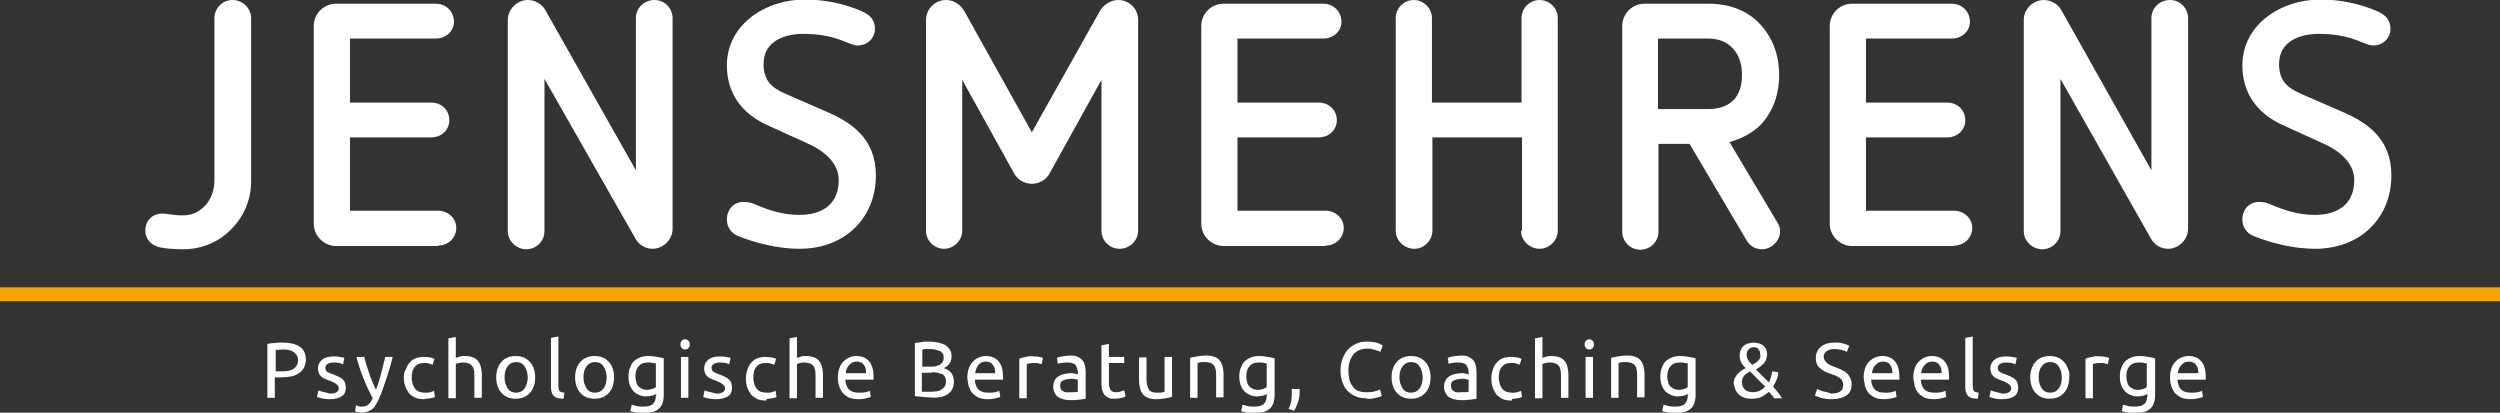
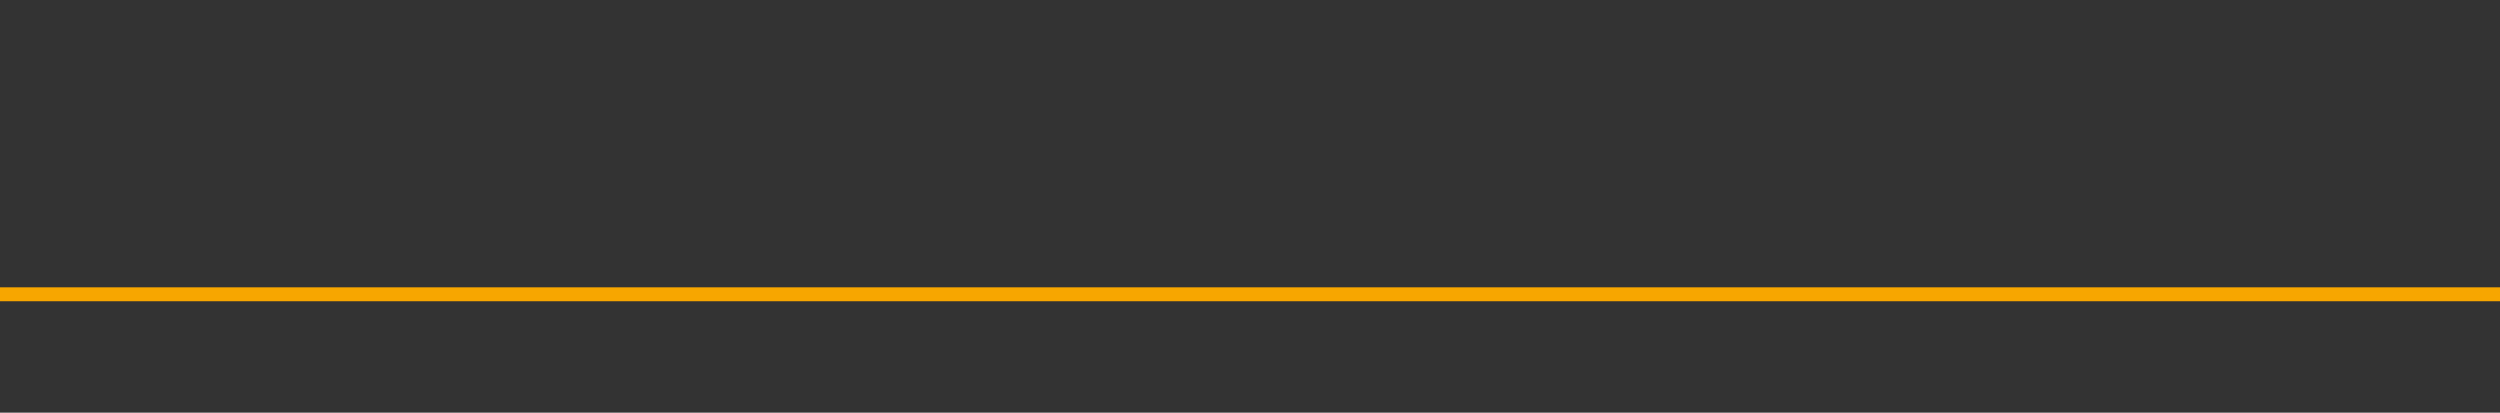
<svg xmlns="http://www.w3.org/2000/svg" id="Ebene_1" x="0px" y="0px" viewBox="0 0 538.6 88.9" style="enable-background:new 0 0 538.6 88.9;" xml:space="preserve">
  <rect x="0" y="0" width="538.6" height="88.9" fill="#333333" stroke="none" />
  <style type="text/css">	.st0{fill:#FFFFFF;}	.st1{fill:none;stroke:#F7A600;stroke-width:3;}	.st2{fill:#7C7C7B;}</style>
  <g>
-     <path class="st0" d="M285.6,52.9c2.1,0,3.9-1.6,3.9-3.8c0-2.1-1.8-3.7-3.9-3.7h-19V29.6h17.5c2.2,0,3.9-1.6,3.9-3.7  c0-2.2-1.7-3.8-3.9-3.8h-17.5V8.3h18.5c2.2,0,3.9-1.6,3.9-3.6c0-2.2-1.7-3.9-3.9-3.9h-21.5c-2.7,0-4.8,2.2-4.8,4.8v42.6  c0,2.7,2.3,4.8,4.8,4.8H285.6L285.6,52.9z M327.7,49.7c0,2.2,1.9,3.9,4,3.9s3.9-1.8,3.9-3.9V3.9c0-2.2-1.8-3.9-3.9-3.9  c-2.2,0-3.9,1.8-3.9,3.9v18.2h-19.3V3.9c0-2.2-1.9-3.9-3.9-3.9c-2.2,0-3.9,1.8-3.9,3.9v45.8c0,2.2,1.9,3.9,4,3.9  c2.1,0,3.9-1.8,3.9-3.9V29.6h19.3V49.7L327.7,49.7z M376.3,51.8c0.7,1.2,1.9,1.9,3.3,1.9c2.1,0,3.9-1.9,3.9-3.8  c0-0.7-0.2-1.4-0.6-2l-10.3-17.3c2.5-0.7,4.7-1.8,6.5-3.5c2.7-2.7,4.2-6.5,4.2-10.9c0-4.5-1.5-8.3-4.3-11.2  c-2.7-2.8-6.5-4.2-10.9-4.2h-13.8c-2.7,0-4.8,2.2-4.8,4.8v44.3c0,2.2,1.8,3.9,3.9,3.9c2.1,0,3.9-1.7,3.9-3.9V31h6.7L376.3,51.8  L376.3,51.8z M357.2,23.5V8.3H368c4.7,0,7.3,3.3,7.3,7.8c0,6-3.9,7.4-7.3,7.4H357.2L357.2,23.5z M421,52.9c2.1,0,3.9-1.6,3.9-3.8  c0-2.1-1.8-3.7-3.9-3.7h-19V29.6h17.5c2.2,0,3.9-1.6,3.9-3.7c0-2.2-1.7-3.8-3.9-3.8H402V8.3h18.5c2.2,0,3.9-1.6,3.9-3.6  c0-2.2-1.7-3.9-3.9-3.9H399c-2.7,0-4.8,2.2-4.8,4.8v42.6c0,2.7,2.3,4.8,4.8,4.8H421L421,52.9z M463.4,51.4c0.7,1.3,2.1,2.2,3.7,2.2  c2.2,0,4.3-1.9,4.3-4.3V3.9c0-2.2-1.8-3.9-3.9-3.9c-2.2,0-4,1.7-4,3.9v32.8L444.1,2.2c-0.7-1.3-2.2-2.2-3.8-2.2  c-2.2,0-4.3,1.9-4.3,4.3v45.5c0,2.2,1.9,3.9,4,3.9c2.1,0,3.9-1.7,3.9-3.9V17L463.4,51.4L463.4,51.4z M500.7,31  c3.3,1.5,6.5,4.1,6.5,7.8c0,4.9-3.2,7.5-8.5,7.5c-3.5,0-6.6-1-9.6-2.3c-0.7-0.3-1.4-0.5-2.4-0.5c-2.2,0-3.6,1.7-3.6,3.8  c0,1.6,0.9,2.9,2.3,3.5c3.9,1.6,8.9,2.8,13.3,2.8c10,0,16.5-6.8,16.5-15.8c0-8-5.3-11.5-11-13.9l-8.5-3.7c-3-1.3-4.7-2.9-4.7-6.4  c0-5.1,4.8-6.5,8.5-6.5c6,0,8.6,1.6,10.4,2.2c0.5,0.2,1,0.3,1.4,0.3c2.1,0,3.7-1.6,3.7-3.6c0-2.1-1.3-3.1-2.9-3.8  c-3.9-1.7-8.2-2.5-12.2-2.5c-8.5,0-16.8,5.4-16.8,14.2c0,5.8,3,10.3,8.8,12.9L500.7,31L500.7,31z" />
-     <path class="st0" d="M237.3,49.7c0,2.2,1.8,3.9,3.9,3.9c2.2,0,4-1.8,4-3.9V4.3c0-2.4-1.9-4.3-4.3-4.3c-1.6,0-3.1,1-3.9,2.3  l-14.7,26.2L207.7,2.3C206.9,1,205.5,0,203.8,0c-2.3,0-4.3,1.9-4.3,4.3v45.4c0,2.2,1.8,3.9,3.9,3.9c2.1,0,3.9-1.8,3.9-3.9V17.2  l11.2,20.2c0.7,1.3,2.2,2.2,3.8,2.2c1.6,0,3.1-0.9,3.8-2.2l11.2-20.2V49.7L237.3,49.7z" />
-     <path class="st0" d="M46.2,39c0,1.9-0.8,4.1-2.1,5.4c-1.3,1.3-2.7,2-4.7,2c-2.2,0-3.3-0.4-4.5-0.4c-1.8,0-3.6,1.3-3.6,3.7  c0,1.8,1.3,3.2,3.2,3.6c1.5,0.3,3.3,0.4,5,0.4c4,0,7.7-1.6,10.3-4.3c2.7-2.7,4.3-6.3,4.3-10.3V3.9c0-2.2-1.9-3.9-4-3.9  c-2.1,0-3.9,1.7-3.9,3.9V39L46.2,39z M94.4,52.9c2.1,0,3.9-1.6,3.9-3.8c0-2.1-1.8-3.7-3.9-3.7h-19V29.6h17.5c2.2,0,3.9-1.6,3.9-3.7  c0-2.2-1.7-3.8-3.9-3.8H75.4V8.3h18.5c2.2,0,3.9-1.6,3.9-3.6c0-2.2-1.7-3.9-3.9-3.9H72.4c-2.7,0-4.8,2.2-4.8,4.8v42.6  c0,2.7,2.3,4.8,4.8,4.8H94.4L94.4,52.9z M136.9,51.4c0.7,1.3,2.1,2.2,3.7,2.2c2.2,0,4.3-1.9,4.3-4.3V3.9c0-2.2-1.8-3.9-3.9-3.9  c-2.2,0-4,1.7-4,3.9v32.8L117.5,2.2c-0.7-1.3-2.2-2.2-3.8-2.2c-2.2,0-4.3,1.9-4.3,4.3v45.5c0,2.2,1.9,3.9,4,3.9  c2.1,0,3.9-1.7,3.9-3.9V17L136.9,51.4L136.9,51.4z M174.2,31c3.3,1.5,6.5,4.1,6.5,7.8c0,4.9-3.2,7.5-8.5,7.5c-3.5,0-6.6-1-9.6-2.3  c-0.7-0.3-1.4-0.5-2.4-0.5c-2.2,0-3.6,1.7-3.6,3.8c0,1.6,0.9,2.9,2.3,3.5c3.9,1.6,8.9,2.8,13.3,2.8c10,0,16.5-6.8,16.5-15.8  c0-8-5.3-11.5-11-13.9l-8.5-3.7c-3-1.3-4.7-2.9-4.7-6.4c0-5.1,4.8-6.5,8.5-6.5c6,0,8.6,1.6,10.4,2.2c0.5,0.2,1,0.3,1.4,0.3  c2.1,0,3.7-1.6,3.7-3.6c0-2.1-1.3-3.1-2.9-3.8c-3.9-1.7-8.2-2.5-12.2-2.5c-8.5,0-16.8,5.4-16.8,14.2c0,5.8,3,10.3,8.8,12.9  L174.2,31L174.2,31z" />
    <line class="st1" x1="0" y1="63.4" x2="538.6" y2="63.4" />
-     <path class="st0" d="M59.2,73.9c-0.6,0-1.1,0.1-1.6,0.2v11.6h1.6v-4.4h1.3c0.8,0,1.6-0.1,2.2-0.2c0.7-0.1,1.2-0.4,1.7-0.7  c0.5-0.3,0.8-0.7,1.1-1.2c0.2-0.5,0.4-1.1,0.4-1.7c0-1.2-0.4-2.2-1.3-2.8c-0.9-0.6-2.2-0.9-3.8-0.9C60.3,73.8,59.8,73.8,59.2,73.9  L59.2,73.9z M62.2,75.4c0.4,0.1,0.7,0.2,1,0.4c0.3,0.2,0.5,0.4,0.7,0.7c0.2,0.3,0.3,0.7,0.3,1.1c0,0.5-0.1,0.9-0.3,1.2  c-0.2,0.3-0.4,0.5-0.7,0.7c-0.3,0.2-0.7,0.3-1.1,0.4c-0.5,0.1-1,0.1-1.5,0.1h-1.2v-4.6c0.4,0,0.9-0.1,1.6-0.1  C61.4,75.3,61.8,75.3,62.2,75.4L62.2,75.4z M69.5,84.4c-0.4-0.1-0.7-0.2-0.9-0.3l-0.3,1.4c0.2,0.1,0.5,0.2,0.9,0.3  c0.4,0.1,1.1,0.2,1.8,0.2c1.1,0,2-0.2,2.6-0.6c0.6-0.4,0.9-1,0.9-1.9c0-0.4-0.1-0.8-0.2-1.1c-0.1-0.3-0.3-0.5-0.5-0.7  c-0.2-0.2-0.5-0.4-0.8-0.5c-0.3-0.2-0.7-0.3-1.1-0.5c-0.3-0.1-0.6-0.2-0.8-0.3c-0.2-0.1-0.4-0.2-0.6-0.3c-0.2-0.1-0.3-0.3-0.3-0.4  c-0.1-0.1-0.1-0.3-0.1-0.5c0-0.4,0.2-0.6,0.5-0.8c0.3-0.2,0.7-0.3,1.2-0.3c0.5,0,0.9,0,1.3,0.1c0.4,0.1,0.6,0.2,0.8,0.3l0.3-1.4  c-0.1,0-0.2-0.1-0.4-0.1c-0.2,0-0.4-0.1-0.6-0.1c-0.2,0-0.4-0.1-0.7-0.1c-0.3,0-0.5,0-0.7,0c-1,0-1.8,0.2-2.4,0.7  c-0.6,0.5-0.9,1.1-0.9,1.9c0,0.4,0.1,0.7,0.2,1c0.1,0.3,0.3,0.5,0.5,0.7c0.2,0.2,0.5,0.4,0.8,0.5c0.3,0.1,0.6,0.3,1,0.4  c0.7,0.3,1.2,0.5,1.5,0.8c0.3,0.2,0.5,0.5,0.5,0.9c0,0.4-0.2,0.6-0.5,0.8c-0.3,0.2-0.8,0.3-1.4,0.3C70.5,84.6,69.9,84.5,69.5,84.4  L69.5,84.4z M76.5,88.6c0,0,0.1,0.1,0.2,0.1c0.1,0,0.2,0.1,0.4,0.1c0.1,0,0.3,0.1,0.4,0.1c0.1,0,0.3,0,0.4,0c0.5,0,0.9-0.1,1.2-0.2  c0.4-0.1,0.7-0.3,1-0.5c0.3-0.2,0.6-0.5,0.8-0.9c0.2-0.4,0.5-0.8,0.7-1.3c0.6-1.3,1.1-2.8,1.6-4.3c0.5-1.5,1-3.1,1.4-4.8H83  c-0.3,1.2-0.6,2.4-0.9,3.6c-0.3,1.2-0.7,2.3-1.1,3.5c-0.3-0.6-0.5-1.2-0.8-1.8c-0.2-0.6-0.5-1.2-0.7-1.9c-0.2-0.6-0.4-1.2-0.6-1.8  c-0.2-0.6-0.3-1.1-0.4-1.6h-1.7c0.4,1.6,0.9,3.1,1.5,4.6c0.6,1.5,1.3,3,2,4.3c-0.3,0.6-0.6,1.1-1,1.4c-0.4,0.3-0.8,0.4-1.5,0.4  c-0.2,0-0.4,0-0.6-0.1c-0.2-0.1-0.4-0.1-0.5-0.2L76.5,88.6L76.5,88.6z M92,85.9c0.2,0,0.5-0.1,0.7-0.1c0.2,0,0.4-0.1,0.6-0.1  c0.2-0.1,0.3-0.1,0.4-0.2l-0.2-1.3c-0.2,0.1-0.5,0.2-0.8,0.3c-0.3,0.1-0.7,0.1-1.1,0.1c-0.5,0-1-0.1-1.3-0.2  c-0.4-0.2-0.7-0.4-0.9-0.7c-0.2-0.3-0.4-0.6-0.5-1c-0.1-0.4-0.2-0.8-0.2-1.3c0-1.1,0.2-1.9,0.7-2.4c0.5-0.6,1.1-0.8,2-0.8  c0.4,0,0.7,0,1,0.1c0.3,0.1,0.6,0.2,0.8,0.3l0.4-1.3c-0.4-0.1-0.7-0.3-1.1-0.3c-0.4-0.1-0.8-0.1-1.2-0.1c-0.6,0-1.2,0.1-1.8,0.3  c-0.5,0.2-1,0.6-1.3,1c-0.4,0.4-0.6,0.9-0.8,1.5C87.1,80,87,80.6,87,81.3c0,0.7,0.1,1.3,0.3,1.9c0.2,0.6,0.5,1,0.8,1.5  c0.4,0.4,0.8,0.7,1.4,1c0.5,0.2,1.2,0.3,1.9,0.3C91.6,85.9,91.8,85.9,92,85.9L92,85.9z M98.2,85.7v-7.3c0.1,0,0.1-0.1,0.3-0.1  c0.1,0,0.3-0.1,0.4-0.1c0.2,0,0.3-0.1,0.5-0.1c0.2,0,0.4,0,0.5,0c0.4,0,0.8,0.1,1.1,0.2c0.3,0.1,0.5,0.3,0.7,0.5  c0.2,0.2,0.3,0.6,0.4,0.9c0.1,0.4,0.1,0.8,0.1,1.4v4.6h1.6v-5c0-0.6-0.1-1.2-0.2-1.6c-0.1-0.5-0.3-0.9-0.6-1.3s-0.6-0.6-1.1-0.8  c-0.5-0.2-1-0.3-1.8-0.3c-0.3,0-0.7,0-1,0.1c-0.3,0.1-0.6,0.2-0.9,0.3v-4.5l-1.6,0.3v12.9H98.2L98.2,85.7z M115,79.4  c-0.2-0.6-0.5-1.1-0.9-1.5c-0.4-0.4-0.8-0.7-1.3-0.9c-0.5-0.2-1.1-0.3-1.7-0.3c-0.6,0-1.2,0.1-1.7,0.3c-0.5,0.2-1,0.5-1.3,0.9  c-0.4,0.4-0.7,0.9-0.9,1.5c-0.2,0.6-0.3,1.2-0.3,1.9c0,0.7,0.1,1.3,0.3,1.9c0.2,0.6,0.5,1.1,0.9,1.5c0.4,0.4,0.8,0.7,1.3,0.9  c0.5,0.2,1.1,0.3,1.7,0.3c0.6,0,1.2-0.1,1.7-0.3c0.5-0.2,0.9-0.5,1.3-0.9c0.4-0.4,0.7-0.9,0.9-1.5c0.2-0.6,0.3-1.2,0.3-1.9  C115.3,80.6,115.2,80,115,79.4L115,79.4z M113,83.7c-0.4,0.6-1.1,0.9-1.8,0.9c-0.8,0-1.4-0.3-1.8-0.9c-0.4-0.6-0.7-1.4-0.7-2.4  s0.2-1.8,0.7-2.4c0.4-0.6,1.1-0.9,1.8-0.9c0.8,0,1.4,0.3,1.8,0.9c0.4,0.6,0.7,1.4,0.7,2.4S113.4,83.1,113,83.7L113,83.7z   M121.6,84.6c-0.2,0-0.5-0.1-0.6-0.1c-0.2-0.1-0.3-0.1-0.4-0.2c-0.1-0.1-0.2-0.2-0.2-0.4c0-0.2-0.1-0.4-0.1-0.6V72.5l-1.6,0.3v10.6  c0,0.8,0.2,1.5,0.6,1.9c0.4,0.4,1.1,0.6,2.1,0.6L121.6,84.6L121.6,84.6z M132,79.4c-0.2-0.6-0.5-1.1-0.9-1.5  c-0.4-0.4-0.8-0.7-1.3-0.9c-0.5-0.2-1.1-0.3-1.7-0.3c-0.6,0-1.2,0.1-1.7,0.3s-0.9,0.5-1.3,0.9c-0.4,0.4-0.7,0.9-0.9,1.5  c-0.2,0.6-0.3,1.2-0.3,1.9c0,0.7,0.1,1.3,0.3,1.9c0.2,0.6,0.5,1.1,0.9,1.5c0.4,0.4,0.8,0.7,1.3,0.9s1.1,0.3,1.7,0.3  c0.6,0,1.2-0.1,1.7-0.3c0.5-0.2,0.9-0.5,1.3-0.9c0.4-0.4,0.7-0.9,0.9-1.5c0.2-0.6,0.3-1.2,0.3-1.9C132.3,80.6,132.2,80,132,79.4  L132,79.4z M130,83.7c-0.4,0.6-1.1,0.9-1.8,0.9c-0.8,0-1.4-0.3-1.8-0.9c-0.4-0.6-0.7-1.4-0.7-2.4s0.2-1.8,0.7-2.4  c0.4-0.6,1.1-0.9,1.8-0.9c0.8,0,1.4,0.3,1.8,0.9c0.4,0.6,0.7,1.4,0.7,2.4S130.5,83.1,130,83.7L130,83.7z M141.3,85.2  c0,0.8-0.2,1.4-0.6,1.8c-0.4,0.4-1.1,0.6-2,0.6c-0.5,0-1,0-1.4-0.1c-0.5-0.1-0.8-0.2-1.2-0.3l-0.3,1.4c0.4,0.1,0.8,0.2,1.3,0.3  c0.5,0.1,1,0.1,1.6,0.1c1.4,0,2.5-0.3,3.2-0.9c0.7-0.6,1.1-1.6,1.1-3v-7.9c-0.4-0.1-0.8-0.2-1.4-0.3c-0.6-0.1-1.2-0.2-1.9-0.2  c-0.7,0-1.3,0.1-1.8,0.3c-0.5,0.2-1,0.5-1.4,0.9c-0.4,0.4-0.6,0.9-0.8,1.4c-0.2,0.5-0.3,1.1-0.3,1.8c0,0.7,0.1,1.4,0.3,1.9  c0.2,0.5,0.5,1,0.8,1.3c0.4,0.4,0.8,0.6,1.2,0.8c0.5,0.2,1,0.3,1.5,0.3c0.5,0,1-0.1,1.4-0.2c0.4-0.1,0.7-0.3,0.8-0.3V85.2  L141.3,85.2z M141.3,83.4c-0.2,0.2-0.5,0.3-0.8,0.4c-0.4,0.1-0.7,0.2-1.2,0.2c-0.3,0-0.6-0.1-0.9-0.2c-0.3-0.1-0.5-0.3-0.8-0.5  c-0.2-0.2-0.4-0.5-0.5-0.9c-0.1-0.4-0.2-0.8-0.2-1.3c0-0.9,0.2-1.7,0.7-2.2c0.5-0.6,1.1-0.8,2-0.8c0.5,0,0.8,0,1.1,0.1  c0.3,0,0.5,0.1,0.6,0.1V83.4L141.3,83.4z M148.3,76.9h-1.6v8.8h1.6V76.9L148.3,76.9z M148.3,75c0.2-0.2,0.3-0.4,0.3-0.8  s-0.1-0.6-0.3-0.8c-0.2-0.2-0.4-0.3-0.7-0.3c-0.3,0-0.5,0.1-0.7,0.3c-0.2,0.2-0.3,0.4-0.3,0.8s0.1,0.6,0.3,0.8  c0.2,0.2,0.4,0.3,0.7,0.3C147.8,75.3,148.1,75.2,148.3,75L148.3,75z M152.7,84.4c-0.4-0.1-0.7-0.2-0.9-0.3l-0.3,1.4  c0.2,0.1,0.5,0.2,0.9,0.3c0.4,0.1,1.1,0.2,1.8,0.2c1.1,0,2-0.2,2.6-0.6c0.6-0.4,0.9-1,0.9-1.9c0-0.4-0.1-0.8-0.2-1.1  c-0.1-0.3-0.3-0.5-0.5-0.7c-0.2-0.2-0.5-0.4-0.8-0.5c-0.3-0.2-0.7-0.3-1.1-0.5c-0.3-0.1-0.6-0.2-0.8-0.3c-0.2-0.1-0.4-0.2-0.6-0.3  c-0.2-0.1-0.3-0.3-0.3-0.4c-0.1-0.1-0.1-0.3-0.1-0.5c0-0.4,0.2-0.6,0.5-0.8c0.3-0.2,0.7-0.3,1.2-0.3c0.5,0,0.9,0,1.3,0.1  c0.4,0.1,0.6,0.2,0.8,0.3l0.3-1.4c-0.1,0-0.2-0.1-0.4-0.1c-0.2,0-0.4-0.1-0.6-0.1c-0.2,0-0.4-0.1-0.7-0.1c-0.2,0-0.5,0-0.7,0  c-1,0-1.8,0.2-2.4,0.7c-0.6,0.5-0.9,1.1-0.9,1.9c0,0.4,0.1,0.7,0.2,1c0.1,0.3,0.3,0.5,0.5,0.7c0.2,0.2,0.5,0.4,0.8,0.5  c0.3,0.1,0.6,0.3,1,0.4c0.7,0.3,1.2,0.5,1.5,0.8c0.3,0.2,0.5,0.5,0.5,0.9c0,0.4-0.2,0.6-0.5,0.8c-0.3,0.2-0.8,0.3-1.4,0.3  C153.7,84.6,153.1,84.5,152.7,84.4L152.7,84.4z M165.6,85.9c0.2,0,0.5-0.1,0.7-0.1c0.2,0,0.4-0.1,0.6-0.1c0.2-0.1,0.3-0.1,0.4-0.2  l-0.2-1.3c-0.2,0.1-0.5,0.2-0.8,0.3c-0.3,0.1-0.7,0.1-1.1,0.1c-0.5,0-1-0.1-1.3-0.2s-0.7-0.4-0.9-0.7c-0.2-0.3-0.4-0.6-0.5-1  c-0.1-0.4-0.2-0.8-0.2-1.3c0-1.1,0.2-1.9,0.7-2.4c0.5-0.6,1.1-0.8,2-0.8c0.4,0,0.7,0,1,0.1c0.3,0.1,0.6,0.2,0.8,0.3l0.4-1.3  c-0.4-0.1-0.7-0.3-1.1-0.3s-0.8-0.1-1.2-0.1c-0.6,0-1.2,0.1-1.8,0.3c-0.5,0.2-1,0.6-1.3,1c-0.4,0.4-0.6,0.9-0.8,1.5  c-0.2,0.6-0.3,1.2-0.3,1.9c0,0.7,0.1,1.3,0.3,1.9c0.2,0.6,0.5,1,0.8,1.5c0.4,0.4,0.8,0.7,1.4,1c0.5,0.2,1.2,0.3,1.9,0.3  C165.1,85.9,165.3,85.9,165.6,85.9L165.6,85.9z M171.7,85.7v-7.3c0.1,0,0.2-0.1,0.3-0.1c0.1,0,0.3-0.1,0.4-0.1  c0.2,0,0.3-0.1,0.5-0.1c0.2,0,0.4,0,0.5,0c0.4,0,0.8,0.1,1.1,0.2c0.3,0.1,0.5,0.3,0.7,0.5c0.2,0.2,0.3,0.6,0.4,0.9  c0.1,0.4,0.1,0.8,0.1,1.4v4.6h1.6v-5c0-0.6-0.1-1.2-0.2-1.6c-0.1-0.5-0.3-0.9-0.6-1.3c-0.3-0.4-0.6-0.6-1.1-0.8  c-0.5-0.2-1-0.3-1.8-0.3c-0.3,0-0.7,0-1,0.1c-0.3,0.1-0.6,0.2-0.9,0.3v-4.5l-1.6,0.3v12.9H171.7L171.7,85.7z M180.8,83.2  c0.2,0.6,0.4,1,0.8,1.5c0.4,0.4,0.8,0.7,1.4,1c0.6,0.2,1.2,0.3,2,0.3c0.6,0,1.2-0.1,1.6-0.2c0.5-0.1,0.8-0.2,1-0.3l-0.2-1.3  c-0.2,0.1-0.5,0.2-0.9,0.3c-0.4,0.1-0.8,0.1-1.4,0.1c-1,0-1.7-0.2-2.2-0.7c-0.5-0.5-0.7-1.2-0.8-2.1h6.1c0-0.1,0-0.2,0-0.3  c0-0.1,0-0.2,0-0.3c0-1.5-0.3-2.6-1-3.4c-0.6-0.7-1.5-1.1-2.7-1.1c-0.5,0-1,0.1-1.5,0.3s-0.9,0.5-1.3,0.9c-0.4,0.4-0.7,0.9-0.9,1.5  c-0.2,0.6-0.3,1.3-0.3,2C180.5,82,180.6,82.6,180.8,83.2L180.8,83.2z M182.2,80.4c0-0.3,0.1-0.6,0.2-0.9c0.1-0.3,0.3-0.6,0.5-0.8  c0.2-0.2,0.4-0.4,0.7-0.6c0.3-0.1,0.6-0.2,1-0.2c0.6,0,1.2,0.2,1.5,0.7c0.4,0.5,0.5,1,0.5,1.8H182.2L182.2,80.4z M204.2,84.9  c0.9-0.6,1.3-1.5,1.3-2.7c0-0.8-0.2-1.4-0.6-1.9s-1-0.8-1.6-1c0.5-0.2,0.9-0.5,1.2-0.9c0.3-0.4,0.5-0.9,0.5-1.6  c0-0.6-0.1-1.1-0.4-1.5c-0.2-0.4-0.6-0.7-1-1c-0.4-0.2-1-0.4-1.5-0.5c-0.6-0.1-1.2-0.2-1.9-0.2c-0.2,0-0.5,0-0.8,0  c-0.3,0-0.5,0-0.8,0.1c-0.3,0-0.6,0.1-0.8,0.1c-0.3,0-0.5,0.1-0.7,0.1v11.4c0.2,0.1,0.5,0.1,0.7,0.1c0.3,0,0.5,0.1,0.8,0.1  c0.3,0,0.6,0,0.8,0.1c0.3,0,0.5,0,0.8,0C202,85.8,203.4,85.5,204.2,84.9L204.2,84.9z M200.7,80.2c0.5,0,0.9,0,1.3,0.1  c0.4,0.1,0.7,0.2,1,0.3c0.3,0.2,0.5,0.4,0.6,0.6c0.1,0.3,0.2,0.6,0.2,1c0,0.4-0.1,0.8-0.3,1.1c-0.2,0.3-0.5,0.5-0.8,0.7  c-0.3,0.2-0.7,0.3-1.1,0.3c-0.4,0.1-0.9,0.1-1.4,0.1c-0.3,0-0.5,0-0.7,0c-0.2,0-0.4,0-0.5,0c-0.2,0-0.3,0-0.4,0v-4.1H200.7  L200.7,80.2z M198.6,75.3c0.2,0,0.4,0,0.6-0.1c0.2,0,0.6,0,1,0c0.4,0,0.8,0,1.2,0.1c0.4,0.1,0.7,0.2,1,0.3c0.3,0.1,0.5,0.3,0.7,0.6  c0.2,0.2,0.2,0.5,0.2,0.9c0,0.4-0.1,0.7-0.2,0.9c-0.2,0.2-0.4,0.4-0.6,0.6c-0.3,0.1-0.6,0.2-0.9,0.3c-0.4,0.1-0.7,0.1-1.2,0.1h-1.7  V75.3L198.6,75.3z M208.7,83.2c0.2,0.6,0.4,1,0.8,1.5c0.4,0.4,0.8,0.7,1.4,1c0.6,0.2,1.2,0.3,2,0.3c0.6,0,1.2-0.1,1.6-0.2  c0.5-0.1,0.8-0.2,1-0.3l-0.2-1.3c-0.2,0.1-0.5,0.2-0.9,0.3c-0.4,0.1-0.8,0.1-1.4,0.1c-1,0-1.7-0.2-2.2-0.7  c-0.5-0.5-0.7-1.2-0.8-2.1h6.1c0-0.1,0-0.2,0-0.3c0-0.1,0-0.2,0-0.3c0-1.5-0.3-2.6-1-3.4c-0.6-0.7-1.5-1.1-2.7-1.1  c-0.5,0-1,0.1-1.5,0.3c-0.5,0.2-0.9,0.5-1.3,0.9s-0.7,0.9-0.9,1.5c-0.2,0.6-0.3,1.3-0.3,2C208.5,82,208.5,82.6,208.7,83.2  L208.7,83.2z M210.1,80.4c0-0.3,0.1-0.6,0.2-0.9s0.3-0.6,0.4-0.8c0.2-0.2,0.4-0.4,0.7-0.6c0.3-0.1,0.6-0.2,1-0.2  c0.6,0,1.2,0.2,1.5,0.7c0.4,0.5,0.5,1,0.5,1.8H210.1L210.1,80.4z M221,76.9c-0.6,0.1-1,0.2-1.4,0.4v8.5h1.6v-7.4  c0.1,0,0.3-0.1,0.6-0.1c0.3-0.1,0.6-0.1,0.9-0.1c0.5,0,0.8,0,1.1,0.1c0.3,0.1,0.5,0.1,0.6,0.2l0.3-1.4c-0.1,0-0.2,0-0.3-0.1  c-0.1,0-0.3-0.1-0.5-0.1c-0.2,0-0.3-0.1-0.5-0.1c-0.2,0-0.3,0-0.5,0C222.2,76.7,221.6,76.7,221,76.9L221,76.9z M228.9,84.2  c-0.4-0.2-0.5-0.6-0.5-1.2c0-0.3,0.1-0.6,0.2-0.7c0.1-0.2,0.3-0.3,0.6-0.4c0.2-0.1,0.5-0.2,0.7-0.2c0.3,0,0.5-0.1,0.8-0.1  c0.4,0,0.7,0,0.9,0.1c0.3,0,0.4,0.1,0.6,0.1v2.6c-0.2,0-0.4,0.1-0.7,0.1c-0.3,0-0.6,0-1,0C229.8,84.6,229.3,84.5,228.9,84.2  L228.9,84.2z M228.7,76.8c-0.5,0.1-0.8,0.2-1,0.3l0.2,1.3c0.2-0.1,0.5-0.2,0.9-0.2c0.4-0.1,0.8-0.1,1.4-0.1c0.4,0,0.7,0.1,1,0.2  c0.3,0.1,0.5,0.3,0.6,0.5c0.1,0.2,0.2,0.4,0.3,0.7c0.1,0.3,0.1,0.5,0.1,0.8v0.4c0,0-0.1,0-0.2-0.1c-0.1,0-0.2,0-0.4-0.1  c-0.2,0-0.3-0.1-0.5-0.1c-0.2,0-0.3,0-0.5,0c-0.5,0-1,0.1-1.4,0.2c-0.5,0.1-0.9,0.3-1.2,0.5c-0.3,0.2-0.6,0.5-0.8,0.9  c-0.2,0.4-0.3,0.8-0.3,1.3c0,0.5,0.1,0.9,0.3,1.3c0.2,0.4,0.4,0.7,0.7,0.9c0.3,0.2,0.7,0.4,1.1,0.5c0.4,0.1,0.9,0.2,1.4,0.2  c0.4,0,0.7,0,1.1,0c0.4,0,0.7-0.1,1-0.1c0.3,0,0.6-0.1,0.8-0.1c0.2,0,0.4-0.1,0.6-0.1V80c0-0.5-0.1-1-0.2-1.4  c-0.1-0.4-0.3-0.8-0.6-1.1c-0.3-0.3-0.6-0.5-1.1-0.7c-0.4-0.2-1-0.2-1.6-0.2C229.7,76.7,229.2,76.7,228.7,76.8L228.7,76.8z   M238.9,74.1l-1.6,0.3v7.9c0,0.6,0,1.1,0.1,1.6c0.1,0.4,0.3,0.8,0.5,1.1s0.6,0.5,0.9,0.7c0.4,0.2,0.9,0.2,1.5,0.2  c0.5,0,1-0.1,1.4-0.2c0.4-0.1,0.7-0.2,0.8-0.3l-0.3-1.3c-0.1,0-0.3,0.1-0.6,0.2c-0.3,0.1-0.7,0.2-1.1,0.2c-0.3,0-0.5,0-0.7-0.1  c-0.2-0.1-0.4-0.2-0.5-0.3c-0.1-0.2-0.2-0.4-0.3-0.7c-0.1-0.3-0.1-0.7-0.1-1.1v-4.1h3.3v-1.3h-3.3V74.1L238.9,74.1z M252.5,76.9  h-1.6v7.5c-0.1,0-0.2,0-0.3,0.1c-0.1,0-0.3,0-0.4,0.1c-0.2,0-0.3,0-0.5,0c-0.2,0-0.4,0-0.5,0c-0.8,0-1.4-0.2-1.7-0.7  c-0.3-0.5-0.5-1.2-0.5-2.3v-4.6h-1.6v5c0,0.6,0.1,1.1,0.2,1.6c0.1,0.5,0.3,0.9,0.6,1.3c0.3,0.4,0.7,0.6,1.1,0.8  c0.5,0.2,1,0.3,1.7,0.3c0.8,0,1.5-0.1,2.1-0.2c0.6-0.1,1.1-0.2,1.4-0.3V76.9L252.5,76.9z M256.4,85.7h1.6v-7.5c0.1,0,0.1,0,0.3-0.1  c0.1,0,0.3,0,0.4-0.1c0.2,0,0.3,0,0.5,0c0.2,0,0.4,0,0.5,0c0.4,0,0.8,0.1,1.1,0.2c0.3,0.1,0.5,0.3,0.7,0.5c0.2,0.2,0.3,0.6,0.4,0.9  c0.1,0.4,0.1,0.8,0.1,1.4v4.6h1.6v-5c0-0.6-0.1-1.2-0.2-1.6c-0.1-0.5-0.3-0.9-0.6-1.3c-0.3-0.4-0.6-0.6-1.1-0.8  c-0.5-0.2-1-0.3-1.8-0.3c-0.8,0-1.5,0.1-2.1,0.2c-0.6,0.1-1.1,0.2-1.4,0.3V85.7L256.4,85.7z M272.9,85.2c0,0.8-0.2,1.4-0.6,1.8  c-0.4,0.4-1.1,0.6-2,0.6c-0.5,0-1,0-1.4-0.1s-0.8-0.2-1.2-0.3l-0.3,1.4c0.4,0.1,0.8,0.2,1.3,0.3c0.5,0.1,1,0.1,1.6,0.1  c1.4,0,2.5-0.3,3.2-0.9c0.7-0.6,1.1-1.6,1.1-3v-7.9c-0.4-0.1-0.8-0.2-1.4-0.3c-0.5-0.1-1.2-0.2-1.9-0.2c-0.7,0-1.3,0.1-1.8,0.3  c-0.5,0.2-1,0.5-1.4,0.9c-0.4,0.4-0.6,0.9-0.8,1.4c-0.2,0.5-0.3,1.1-0.3,1.8c0,0.7,0.1,1.4,0.3,1.9c0.2,0.5,0.5,1,0.8,1.3  c0.4,0.4,0.8,0.6,1.2,0.8c0.5,0.2,1,0.3,1.5,0.3c0.5,0,1-0.1,1.4-0.2c0.4-0.1,0.7-0.3,0.8-0.3V85.2L272.9,85.2z M272.9,83.4  c-0.2,0.2-0.5,0.3-0.8,0.4c-0.4,0.1-0.7,0.2-1.2,0.2c-0.3,0-0.6-0.1-0.9-0.2c-0.3-0.1-0.5-0.3-0.8-0.5c-0.2-0.2-0.4-0.5-0.5-0.9  c-0.1-0.4-0.2-0.8-0.2-1.3c0-0.9,0.2-1.7,0.7-2.2c0.5-0.6,1.1-0.8,2-0.8c0.5,0,0.8,0,1.1,0.1c0.3,0,0.5,0.1,0.6,0.1V83.4  L272.9,83.4z M278.3,83.8c0,0.1,0,0.3,0,0.4c0,0.1,0,0.3,0,0.4c0,0.5,0,1.1-0.1,1.7c-0.1,0.6-0.3,1.2-0.6,1.8l1.2,0.4  c0.4-0.6,0.6-1.3,0.9-2c0.2-0.7,0.3-1.4,0.3-2.1c0-0.1,0-0.2,0-0.3s0-0.2,0-0.3H278.3L278.3,83.8z M295.4,85.9  c0.4-0.1,0.8-0.1,1.1-0.2c0.3-0.1,0.6-0.2,0.8-0.2c0.2-0.1,0.3-0.2,0.4-0.2l-0.4-1.4c-0.2,0.1-0.6,0.3-1.1,0.4  c-0.5,0.2-1.1,0.2-1.9,0.2c-0.7,0-1.2-0.1-1.7-0.3s-0.9-0.5-1.2-1c-0.3-0.4-0.6-0.9-0.7-1.5s-0.2-1.2-0.2-1.9c0-0.7,0.1-1.4,0.3-2  c0.2-0.6,0.5-1.1,0.8-1.5c0.4-0.4,0.8-0.7,1.3-0.9c0.5-0.2,1.1-0.3,1.7-0.3c0.3,0,0.6,0,0.9,0.1c0.3,0.1,0.6,0.1,0.8,0.2  c0.2,0.1,0.5,0.2,0.7,0.2c0.2,0.1,0.3,0.2,0.4,0.2l0.5-1.4c-0.1,0-0.2-0.1-0.4-0.2c-0.2-0.1-0.4-0.2-0.7-0.3  c-0.3-0.1-0.6-0.2-1-0.2c-0.4-0.1-0.8-0.1-1.3-0.1c-0.8,0-1.5,0.1-2.2,0.4c-0.7,0.3-1.3,0.7-1.8,1.2c-0.5,0.5-0.9,1.2-1.2,1.9  c-0.3,0.8-0.5,1.6-0.5,2.6c0,1,0.1,1.9,0.4,2.6c0.3,0.8,0.6,1.4,1.1,1.9c0.5,0.5,1.1,0.9,1.8,1.2c0.7,0.3,1.4,0.4,2.3,0.4  C294.5,86,295,85.9,295.4,85.9L295.4,85.9z M307.9,79.4c-0.2-0.6-0.5-1.1-0.9-1.5c-0.4-0.4-0.8-0.7-1.3-0.9  c-0.5-0.2-1.1-0.3-1.7-0.3c-0.6,0-1.2,0.1-1.7,0.3c-0.5,0.2-1,0.5-1.3,0.9c-0.4,0.4-0.7,0.9-0.9,1.5c-0.2,0.6-0.3,1.2-0.3,1.9  c0,0.7,0.1,1.3,0.3,1.9c0.2,0.6,0.5,1.1,0.9,1.5c0.4,0.4,0.8,0.7,1.3,0.9c0.5,0.2,1.1,0.3,1.7,0.3c0.6,0,1.2-0.1,1.7-0.3  c0.5-0.2,0.9-0.5,1.3-0.9c0.4-0.4,0.7-0.9,0.9-1.5c0.2-0.6,0.3-1.2,0.3-1.9C308.2,80.6,308.1,80,307.9,79.4L307.9,79.4z   M305.8,83.7c-0.4,0.6-1.1,0.9-1.8,0.9c-0.8,0-1.4-0.3-1.8-0.9c-0.4-0.6-0.7-1.4-0.7-2.4s0.2-1.8,0.7-2.4c0.4-0.6,1.1-0.9,1.8-0.9  c0.8,0,1.4,0.3,1.8,0.9c0.4,0.6,0.7,1.4,0.7,2.4S306.3,83.1,305.8,83.7L305.8,83.7z M313.1,84.2c-0.4-0.2-0.5-0.6-0.5-1.2  c0-0.3,0.1-0.6,0.2-0.7c0.1-0.2,0.3-0.3,0.6-0.4c0.2-0.1,0.5-0.2,0.7-0.2c0.3,0,0.5-0.1,0.8-0.1c0.4,0,0.7,0,0.9,0.1  c0.3,0,0.4,0.1,0.6,0.1v2.6c-0.2,0-0.4,0.1-0.7,0.1c-0.3,0-0.6,0-1,0C313.9,84.6,313.4,84.5,313.1,84.2L313.1,84.2z M312.9,76.8  c-0.5,0.1-0.8,0.2-1,0.3l0.2,1.3c0.2-0.1,0.5-0.2,0.9-0.2c0.4-0.1,0.8-0.1,1.4-0.1c0.4,0,0.7,0.1,1,0.2c0.3,0.1,0.5,0.3,0.6,0.5  c0.1,0.2,0.2,0.4,0.3,0.7c0.1,0.3,0.1,0.5,0.1,0.8v0.4c0,0-0.1,0-0.2-0.1c-0.1,0-0.2,0-0.4-0.1c-0.2,0-0.3-0.1-0.5-0.1  c-0.2,0-0.3,0-0.5,0c-0.5,0-1,0.1-1.4,0.2c-0.5,0.1-0.9,0.3-1.2,0.5c-0.3,0.2-0.6,0.5-0.8,0.9c-0.2,0.4-0.3,0.8-0.3,1.3  c0,0.5,0.1,0.9,0.3,1.3c0.2,0.4,0.4,0.7,0.7,0.9c0.3,0.2,0.7,0.4,1.1,0.5c0.4,0.1,0.9,0.2,1.4,0.2c0.4,0,0.7,0,1.1,0  c0.4,0,0.7-0.1,1-0.1c0.3,0,0.6-0.1,0.8-0.1c0.2,0,0.4-0.1,0.6-0.1V80c0-0.5-0.1-1-0.2-1.4c-0.1-0.4-0.3-0.8-0.6-1.1  c-0.3-0.3-0.6-0.5-1.1-0.7c-0.4-0.2-1-0.2-1.6-0.2C313.9,76.7,313.4,76.7,312.9,76.8L312.9,76.8z M326.2,85.9  c0.2,0,0.5-0.1,0.7-0.1c0.2,0,0.4-0.1,0.6-0.1c0.2-0.1,0.3-0.1,0.4-0.2l-0.2-1.3c-0.2,0.1-0.5,0.2-0.8,0.3  c-0.3,0.1-0.7,0.1-1.1,0.1c-0.5,0-1-0.1-1.3-0.2c-0.4-0.2-0.7-0.4-0.9-0.7c-0.2-0.3-0.4-0.6-0.5-1c-0.1-0.4-0.2-0.8-0.2-1.3  c0-1.1,0.2-1.9,0.7-2.4c0.5-0.6,1.1-0.8,2-0.8c0.4,0,0.7,0,1,0.1c0.3,0.1,0.6,0.2,0.8,0.3l0.4-1.3c-0.4-0.1-0.7-0.3-1.1-0.3  c-0.4-0.1-0.8-0.1-1.2-0.1c-0.6,0-1.2,0.1-1.8,0.3c-0.5,0.2-1,0.6-1.3,1c-0.4,0.4-0.6,0.9-0.8,1.5c-0.2,0.6-0.3,1.2-0.3,1.9  c0,0.7,0.1,1.3,0.3,1.9c0.2,0.6,0.5,1,0.8,1.5c0.4,0.4,0.8,0.7,1.4,1c0.5,0.2,1.2,0.3,1.9,0.3C325.7,85.9,325.9,85.9,326.2,85.9  L326.2,85.9z M332.3,85.7v-7.3c0.1,0,0.1-0.1,0.3-0.1c0.1,0,0.3-0.1,0.4-0.1c0.2,0,0.3-0.1,0.5-0.1c0.2,0,0.4,0,0.5,0  c0.4,0,0.8,0.1,1.1,0.2c0.3,0.1,0.5,0.3,0.7,0.5c0.2,0.2,0.3,0.6,0.4,0.9c0.1,0.4,0.1,0.8,0.1,1.4v4.6h1.6v-5  c0-0.6-0.1-1.2-0.2-1.6c-0.1-0.5-0.3-0.9-0.6-1.3c-0.3-0.4-0.6-0.6-1.1-0.8c-0.5-0.2-1-0.3-1.8-0.3c-0.3,0-0.7,0-1,0.1  c-0.3,0.1-0.6,0.2-0.9,0.3v-4.5l-1.6,0.3v12.9H332.3L332.3,85.7z M343.2,76.9h-1.6v8.8h1.6V76.9L343.2,76.9z M343.1,75  c0.2-0.2,0.3-0.4,0.3-0.8s-0.1-0.6-0.3-0.8c-0.2-0.2-0.4-0.3-0.7-0.3c-0.3,0-0.5,0.1-0.7,0.3c-0.2,0.2-0.3,0.4-0.3,0.8  s0.1,0.6,0.3,0.8c0.2,0.2,0.4,0.3,0.7,0.3C342.7,75.3,342.9,75.2,343.1,75L343.1,75z M347.1,85.7h1.6v-7.5c0.1,0,0.1,0,0.3-0.1  c0.1,0,0.3,0,0.4-0.1c0.2,0,0.3,0,0.5,0c0.2,0,0.4,0,0.5,0c0.4,0,0.8,0.1,1.1,0.2c0.3,0.1,0.5,0.3,0.7,0.5c0.2,0.2,0.3,0.6,0.4,0.9  c0.1,0.4,0.1,0.8,0.1,1.4v4.6h1.6v-5c0-0.6-0.1-1.2-0.2-1.6c-0.1-0.5-0.3-0.9-0.6-1.3c-0.3-0.4-0.6-0.6-1.1-0.8  c-0.5-0.2-1-0.3-1.8-0.3c-0.8,0-1.5,0.1-2.1,0.2s-1.1,0.2-1.4,0.3V85.7L347.1,85.7z M363.6,85.2c0,0.8-0.2,1.4-0.6,1.8  c-0.4,0.4-1.1,0.6-2,0.6c-0.5,0-1,0-1.4-0.1s-0.8-0.2-1.2-0.3l-0.3,1.4c0.4,0.1,0.8,0.2,1.3,0.3c0.5,0.1,1,0.1,1.6,0.1  c1.4,0,2.5-0.3,3.2-0.9s1.1-1.6,1.1-3v-7.9c-0.4-0.1-0.8-0.2-1.4-0.3c-0.5-0.1-1.2-0.2-1.9-0.2c-0.7,0-1.3,0.1-1.8,0.3  c-0.5,0.2-1,0.5-1.4,0.9c-0.4,0.4-0.6,0.9-0.8,1.4c-0.2,0.5-0.3,1.1-0.3,1.8c0,0.7,0.1,1.4,0.3,1.9c0.2,0.5,0.5,1,0.8,1.3  c0.4,0.4,0.8,0.6,1.2,0.8c0.5,0.2,1,0.3,1.5,0.3c0.5,0,1-0.1,1.4-0.2c0.4-0.1,0.7-0.3,0.8-0.3V85.2L363.6,85.2z M363.6,83.4  c-0.2,0.2-0.5,0.3-0.8,0.4c-0.4,0.1-0.7,0.2-1.2,0.2c-0.3,0-0.6-0.1-0.9-0.2c-0.3-0.1-0.5-0.3-0.8-0.5c-0.2-0.2-0.4-0.5-0.5-0.9  c-0.1-0.4-0.2-0.8-0.2-1.3c0-0.9,0.2-1.7,0.7-2.2c0.5-0.6,1.1-0.8,2-0.8c0.5,0,0.8,0,1.1,0.1c0.3,0,0.5,0.1,0.6,0.1V83.4  L363.6,83.4z M373.8,83.7c0.1,0.4,0.3,0.7,0.6,1.1c0.3,0.3,0.7,0.6,1.2,0.8c0.5,0.2,1.1,0.3,1.8,0.3c0.8,0,1.5-0.1,2.1-0.4  c0.6-0.3,1.1-0.7,1.6-1.1c0.2,0.2,0.4,0.5,0.6,0.7c0.2,0.2,0.4,0.5,0.5,0.7h1.7c-0.2-0.4-0.5-0.8-0.8-1.2c-0.3-0.4-0.7-0.8-1.1-1.3  c0.3-0.5,0.6-1.1,0.8-1.6c0.2-0.5,0.3-1.1,0.3-1.5l-1.3-0.2c-0.1,0.9-0.4,1.7-0.7,2.4l-2.8-2.8c0.3-0.2,0.6-0.4,0.9-0.6  c0.3-0.2,0.5-0.5,0.8-0.7c0.2-0.3,0.4-0.5,0.5-0.9c0.1-0.3,0.2-0.7,0.2-1.1c0-0.4-0.1-0.7-0.2-1c-0.1-0.3-0.3-0.6-0.6-0.8  c-0.2-0.2-0.5-0.4-0.9-0.5c-0.4-0.1-0.8-0.2-1.2-0.2c-0.4,0-0.8,0.1-1.2,0.2c-0.4,0.1-0.7,0.3-1,0.6c-0.3,0.2-0.5,0.6-0.6,0.9  c-0.2,0.4-0.2,0.8-0.2,1.2c0,0.9,0.4,1.8,1.3,2.6c-0.3,0.2-0.6,0.3-1,0.6c-0.3,0.2-0.6,0.5-0.8,0.7c-0.2,0.3-0.4,0.6-0.6,0.9  c-0.1,0.3-0.2,0.7-0.2,1.2C373.6,82.9,373.7,83.3,373.8,83.7L373.8,83.7z M375.4,81.6c0.1-0.3,0.2-0.5,0.4-0.7  c0.2-0.2,0.4-0.4,0.6-0.5c0.2-0.1,0.4-0.3,0.6-0.4l3.3,3.3c-0.4,0.4-0.8,0.7-1.2,0.9c-0.5,0.2-1,0.3-1.5,0.3  c-0.4,0-0.8-0.1-1.1-0.2c-0.3-0.1-0.5-0.3-0.7-0.5c-0.2-0.2-0.3-0.4-0.4-0.7c-0.1-0.2-0.1-0.5-0.1-0.7  C375.2,82.2,375.3,81.9,375.4,81.6L375.4,81.6z M379.2,77.1c-0.1,0.2-0.2,0.4-0.4,0.6c-0.2,0.2-0.4,0.4-0.6,0.5  c-0.2,0.1-0.5,0.3-0.7,0.4c-0.8-0.7-1.2-1.4-1.2-2.2c0-0.4,0.1-0.8,0.4-1.1c0.3-0.3,0.6-0.5,1.1-0.5c0.4,0,0.8,0.1,1,0.4  c0.3,0.3,0.4,0.6,0.4,1C379.3,76.6,379.3,76.8,379.2,77.1L379.2,77.1z M392.7,84.3c-0.5-0.2-0.9-0.3-1.2-0.5l-0.5,1.4  c0.1,0.1,0.3,0.1,0.5,0.2c0.2,0.1,0.5,0.2,0.8,0.3c0.3,0.1,0.7,0.2,1,0.2c0.4,0.1,0.8,0.1,1.3,0.1c1.4,0,2.4-0.3,3.2-0.8  c0.8-0.6,1.1-1.3,1.1-2.4c0-0.6-0.1-1-0.3-1.4c-0.2-0.4-0.4-0.7-0.7-1c-0.3-0.3-0.7-0.5-1.1-0.7c-0.4-0.2-0.9-0.4-1.4-0.6  c-0.4-0.1-0.7-0.3-1-0.4c-0.3-0.1-0.6-0.3-0.8-0.5c-0.2-0.2-0.4-0.4-0.5-0.6c-0.1-0.2-0.2-0.5-0.2-0.8c0-0.3,0.1-0.5,0.2-0.7  c0.1-0.2,0.3-0.4,0.5-0.5c0.2-0.1,0.4-0.2,0.7-0.3c0.3-0.1,0.6-0.1,0.9-0.1c0.6,0,1.2,0.1,1.6,0.2c0.5,0.1,0.8,0.3,1.1,0.4l0.5-1.3  c-0.3-0.2-0.7-0.3-1.3-0.5c-0.6-0.2-1.2-0.2-1.9-0.2c-1.2,0-2.2,0.3-2.9,0.9c-0.7,0.6-1.1,1.4-1.1,2.4c0,0.5,0.1,0.9,0.2,1.3  c0.2,0.4,0.4,0.7,0.7,0.9c0.3,0.3,0.6,0.5,1,0.7c0.4,0.2,0.8,0.4,1.2,0.5c0.4,0.1,0.7,0.3,1.1,0.4c0.3,0.1,0.6,0.3,0.9,0.5  c0.3,0.2,0.5,0.4,0.6,0.7c0.2,0.3,0.2,0.6,0.2,0.9c0,1.2-0.9,1.8-2.6,1.8C393.9,84.5,393.2,84.4,392.7,84.3L392.7,84.3z   M401.8,83.2c0.2,0.6,0.4,1,0.8,1.5c0.4,0.4,0.8,0.7,1.4,1c0.6,0.2,1.2,0.3,2,0.3c0.6,0,1.2-0.1,1.6-0.2c0.5-0.1,0.8-0.2,1-0.3  l-0.2-1.3c-0.2,0.1-0.5,0.2-0.9,0.3c-0.4,0.1-0.8,0.1-1.4,0.1c-1,0-1.7-0.2-2.2-0.7s-0.7-1.2-0.8-2.1h6.1c0-0.1,0-0.2,0-0.3  c0-0.1,0-0.2,0-0.3c0-1.5-0.3-2.6-1-3.4c-0.6-0.7-1.5-1.1-2.7-1.1c-0.5,0-1,0.1-1.5,0.3s-0.9,0.5-1.3,0.9s-0.7,0.9-0.9,1.5  c-0.2,0.6-0.3,1.3-0.3,2C401.6,82,401.7,82.6,401.8,83.2L401.8,83.2z M403.3,80.4c0-0.3,0.1-0.6,0.2-0.9c0.1-0.3,0.3-0.6,0.5-0.8  c0.2-0.2,0.4-0.4,0.7-0.6c0.3-0.1,0.6-0.2,1-0.2c0.6,0,1.2,0.2,1.5,0.7c0.4,0.5,0.5,1,0.5,1.8H403.3L403.3,80.4z M412.5,83.2  c0.2,0.6,0.4,1,0.8,1.5c0.4,0.4,0.8,0.7,1.4,1c0.6,0.2,1.2,0.3,2,0.3c0.6,0,1.2-0.1,1.6-0.2c0.5-0.1,0.8-0.2,1-0.3l-0.2-1.3  c-0.2,0.1-0.5,0.2-0.9,0.3c-0.4,0.1-0.8,0.1-1.4,0.1c-1,0-1.7-0.2-2.2-0.7s-0.7-1.2-0.8-2.1h6.1c0-0.1,0-0.2,0-0.3  c0-0.1,0-0.2,0-0.3c0-1.5-0.3-2.6-1-3.4c-0.6-0.7-1.5-1.1-2.7-1.1c-0.5,0-1,0.1-1.5,0.3c-0.5,0.2-0.9,0.5-1.3,0.9  c-0.4,0.4-0.7,0.9-0.9,1.5c-0.2,0.6-0.3,1.3-0.3,2C412.3,82,412.4,82.6,412.5,83.2L412.5,83.2z M413.9,80.4c0-0.3,0.1-0.6,0.2-0.9  c0.1-0.3,0.3-0.6,0.5-0.8c0.2-0.2,0.4-0.4,0.7-0.6c0.3-0.1,0.6-0.2,1-0.2c0.6,0,1.2,0.2,1.5,0.7c0.4,0.5,0.5,1,0.5,1.8H413.9  L413.9,80.4z M426.3,84.6c-0.2,0-0.5-0.1-0.6-0.1c-0.2-0.1-0.3-0.1-0.4-0.2c-0.1-0.1-0.2-0.2-0.2-0.4c0-0.2-0.1-0.4-0.1-0.6V72.5  l-1.6,0.3v10.6c0,0.8,0.2,1.5,0.6,1.9c0.4,0.4,1.1,0.6,2.1,0.6L426.3,84.6L426.3,84.6z M429.8,84.4c-0.4-0.1-0.7-0.2-0.9-0.3  l-0.3,1.4c0.2,0.1,0.5,0.2,0.9,0.3c0.4,0.1,1.1,0.2,1.8,0.2c1.1,0,2-0.2,2.6-0.6c0.6-0.4,0.9-1,0.9-1.9c0-0.4-0.1-0.8-0.2-1.1  c-0.1-0.3-0.3-0.5-0.5-0.7c-0.2-0.2-0.5-0.4-0.8-0.5c-0.3-0.2-0.7-0.3-1.1-0.5c-0.3-0.1-0.6-0.2-0.8-0.3c-0.2-0.1-0.4-0.2-0.6-0.3  c-0.2-0.1-0.3-0.3-0.3-0.4c-0.1-0.1-0.1-0.3-0.1-0.5c0-0.4,0.2-0.6,0.5-0.8c0.3-0.2,0.7-0.3,1.2-0.3c0.5,0,0.9,0,1.3,0.1  c0.4,0.1,0.6,0.2,0.8,0.3l0.3-1.4c-0.1,0-0.2-0.1-0.4-0.1c-0.2,0-0.4-0.1-0.6-0.1c-0.2,0-0.4-0.1-0.7-0.1c-0.2,0-0.5,0-0.7,0  c-1,0-1.8,0.2-2.4,0.7c-0.6,0.5-0.9,1.1-0.9,1.9c0,0.4,0.1,0.7,0.2,1c0.1,0.3,0.3,0.5,0.5,0.7c0.2,0.2,0.5,0.4,0.8,0.5  c0.3,0.1,0.6,0.3,1,0.4c0.7,0.3,1.2,0.5,1.5,0.8c0.3,0.2,0.5,0.5,0.5,0.9c0,0.4-0.2,0.6-0.5,0.8s-0.8,0.3-1.4,0.3  C430.7,84.6,430.2,84.5,429.8,84.4L429.8,84.4z M445.5,79.4c-0.2-0.6-0.5-1.1-0.9-1.5c-0.4-0.4-0.8-0.7-1.3-0.9  c-0.5-0.2-1.1-0.3-1.7-0.3c-0.6,0-1.2,0.1-1.7,0.3c-0.5,0.2-1,0.5-1.3,0.9c-0.4,0.4-0.7,0.9-0.9,1.5c-0.2,0.6-0.3,1.2-0.3,1.9  c0,0.7,0.1,1.3,0.3,1.9c0.2,0.6,0.5,1.1,0.9,1.5c0.4,0.4,0.8,0.7,1.3,0.9c0.5,0.2,1.1,0.3,1.7,0.3c0.6,0,1.2-0.1,1.7-0.3  c0.5-0.2,0.9-0.5,1.3-0.9c0.4-0.4,0.7-0.9,0.9-1.5c0.2-0.6,0.3-1.2,0.3-1.9C445.9,80.6,445.8,80,445.5,79.4L445.5,79.4z   M443.5,83.7c-0.4,0.6-1.1,0.9-1.8,0.9c-0.8,0-1.4-0.3-1.8-0.9c-0.4-0.6-0.7-1.4-0.7-2.4s0.2-1.8,0.7-2.4c0.4-0.6,1.1-0.9,1.8-0.9  c0.8,0,1.4,0.3,1.8,0.9c0.4,0.6,0.7,1.4,0.7,2.4S444,83.1,443.5,83.7L443.5,83.7z M450.7,76.9c-0.6,0.1-1,0.2-1.4,0.4v8.5h1.6v-7.4  c0.1,0,0.3-0.1,0.6-0.1c0.3-0.1,0.6-0.1,0.9-0.1c0.5,0,0.8,0,1.1,0.1c0.3,0.1,0.5,0.1,0.6,0.2l0.3-1.4c-0.1,0-0.2,0-0.3-0.1  c-0.1,0-0.3-0.1-0.5-0.1c-0.2,0-0.3-0.1-0.5-0.1c-0.2,0-0.3,0-0.5,0C451.8,76.7,451.2,76.7,450.7,76.9L450.7,76.9z M462.6,85.2  c0,0.8-0.2,1.4-0.6,1.8c-0.4,0.4-1.1,0.6-2,0.6c-0.5,0-1,0-1.4-0.1s-0.8-0.2-1.2-0.3l-0.3,1.4c0.4,0.1,0.8,0.2,1.3,0.3  c0.5,0.1,1,0.1,1.6,0.1c1.4,0,2.5-0.3,3.2-0.9c0.7-0.6,1.1-1.6,1.1-3v-7.9c-0.4-0.1-0.8-0.2-1.4-0.3c-0.6-0.1-1.2-0.2-1.9-0.2  c-0.7,0-1.3,0.1-1.8,0.3c-0.5,0.2-1,0.5-1.4,0.9c-0.4,0.4-0.6,0.9-0.8,1.4c-0.2,0.5-0.3,1.1-0.3,1.8c0,0.7,0.1,1.4,0.3,1.9  c0.2,0.5,0.5,1,0.8,1.3c0.4,0.4,0.8,0.6,1.2,0.8c0.5,0.2,1,0.3,1.5,0.3c0.5,0,1-0.1,1.4-0.2c0.4-0.1,0.7-0.3,0.8-0.3V85.2  L462.6,85.2z M462.5,83.4c-0.2,0.2-0.5,0.3-0.8,0.4c-0.4,0.1-0.7,0.2-1.2,0.2c-0.3,0-0.6-0.1-0.9-0.2c-0.3-0.1-0.5-0.3-0.8-0.5  c-0.2-0.2-0.4-0.5-0.5-0.9c-0.1-0.4-0.2-0.8-0.2-1.3c0-0.9,0.2-1.7,0.7-2.2c0.5-0.6,1.1-0.8,2-0.8c0.5,0,0.8,0,1.1,0.1  c0.3,0,0.5,0.1,0.6,0.1V83.4L462.5,83.4z M467.8,83.2c0.2,0.6,0.4,1,0.8,1.5c0.4,0.4,0.8,0.7,1.4,1c0.6,0.2,1.2,0.3,2,0.3  c0.6,0,1.2-0.1,1.6-0.2c0.5-0.1,0.8-0.2,1-0.3l-0.2-1.3c-0.2,0.1-0.5,0.2-0.9,0.3c-0.4,0.1-0.8,0.1-1.4,0.1c-1,0-1.7-0.2-2.2-0.7  c-0.5-0.5-0.7-1.2-0.8-2.1h6.1c0-0.1,0-0.2,0-0.3c0-0.1,0-0.2,0-0.3c0-1.5-0.3-2.6-1-3.4c-0.6-0.7-1.5-1.1-2.7-1.1  c-0.5,0-1,0.1-1.5,0.3c-0.5,0.2-0.9,0.5-1.3,0.9c-0.4,0.4-0.7,0.9-0.9,1.5c-0.2,0.6-0.3,1.3-0.3,2C467.5,82,467.6,82.6,467.8,83.2  L467.8,83.2z M469.2,80.4c0-0.3,0.1-0.6,0.2-0.9c0.1-0.3,0.3-0.6,0.5-0.8c0.2-0.2,0.4-0.4,0.7-0.6c0.3-0.1,0.6-0.2,1-0.2  c0.6,0,1.2,0.2,1.5,0.7c0.4,0.5,0.5,1,0.5,1.8H469.2L469.2,80.4z" />
  </g>
</svg>